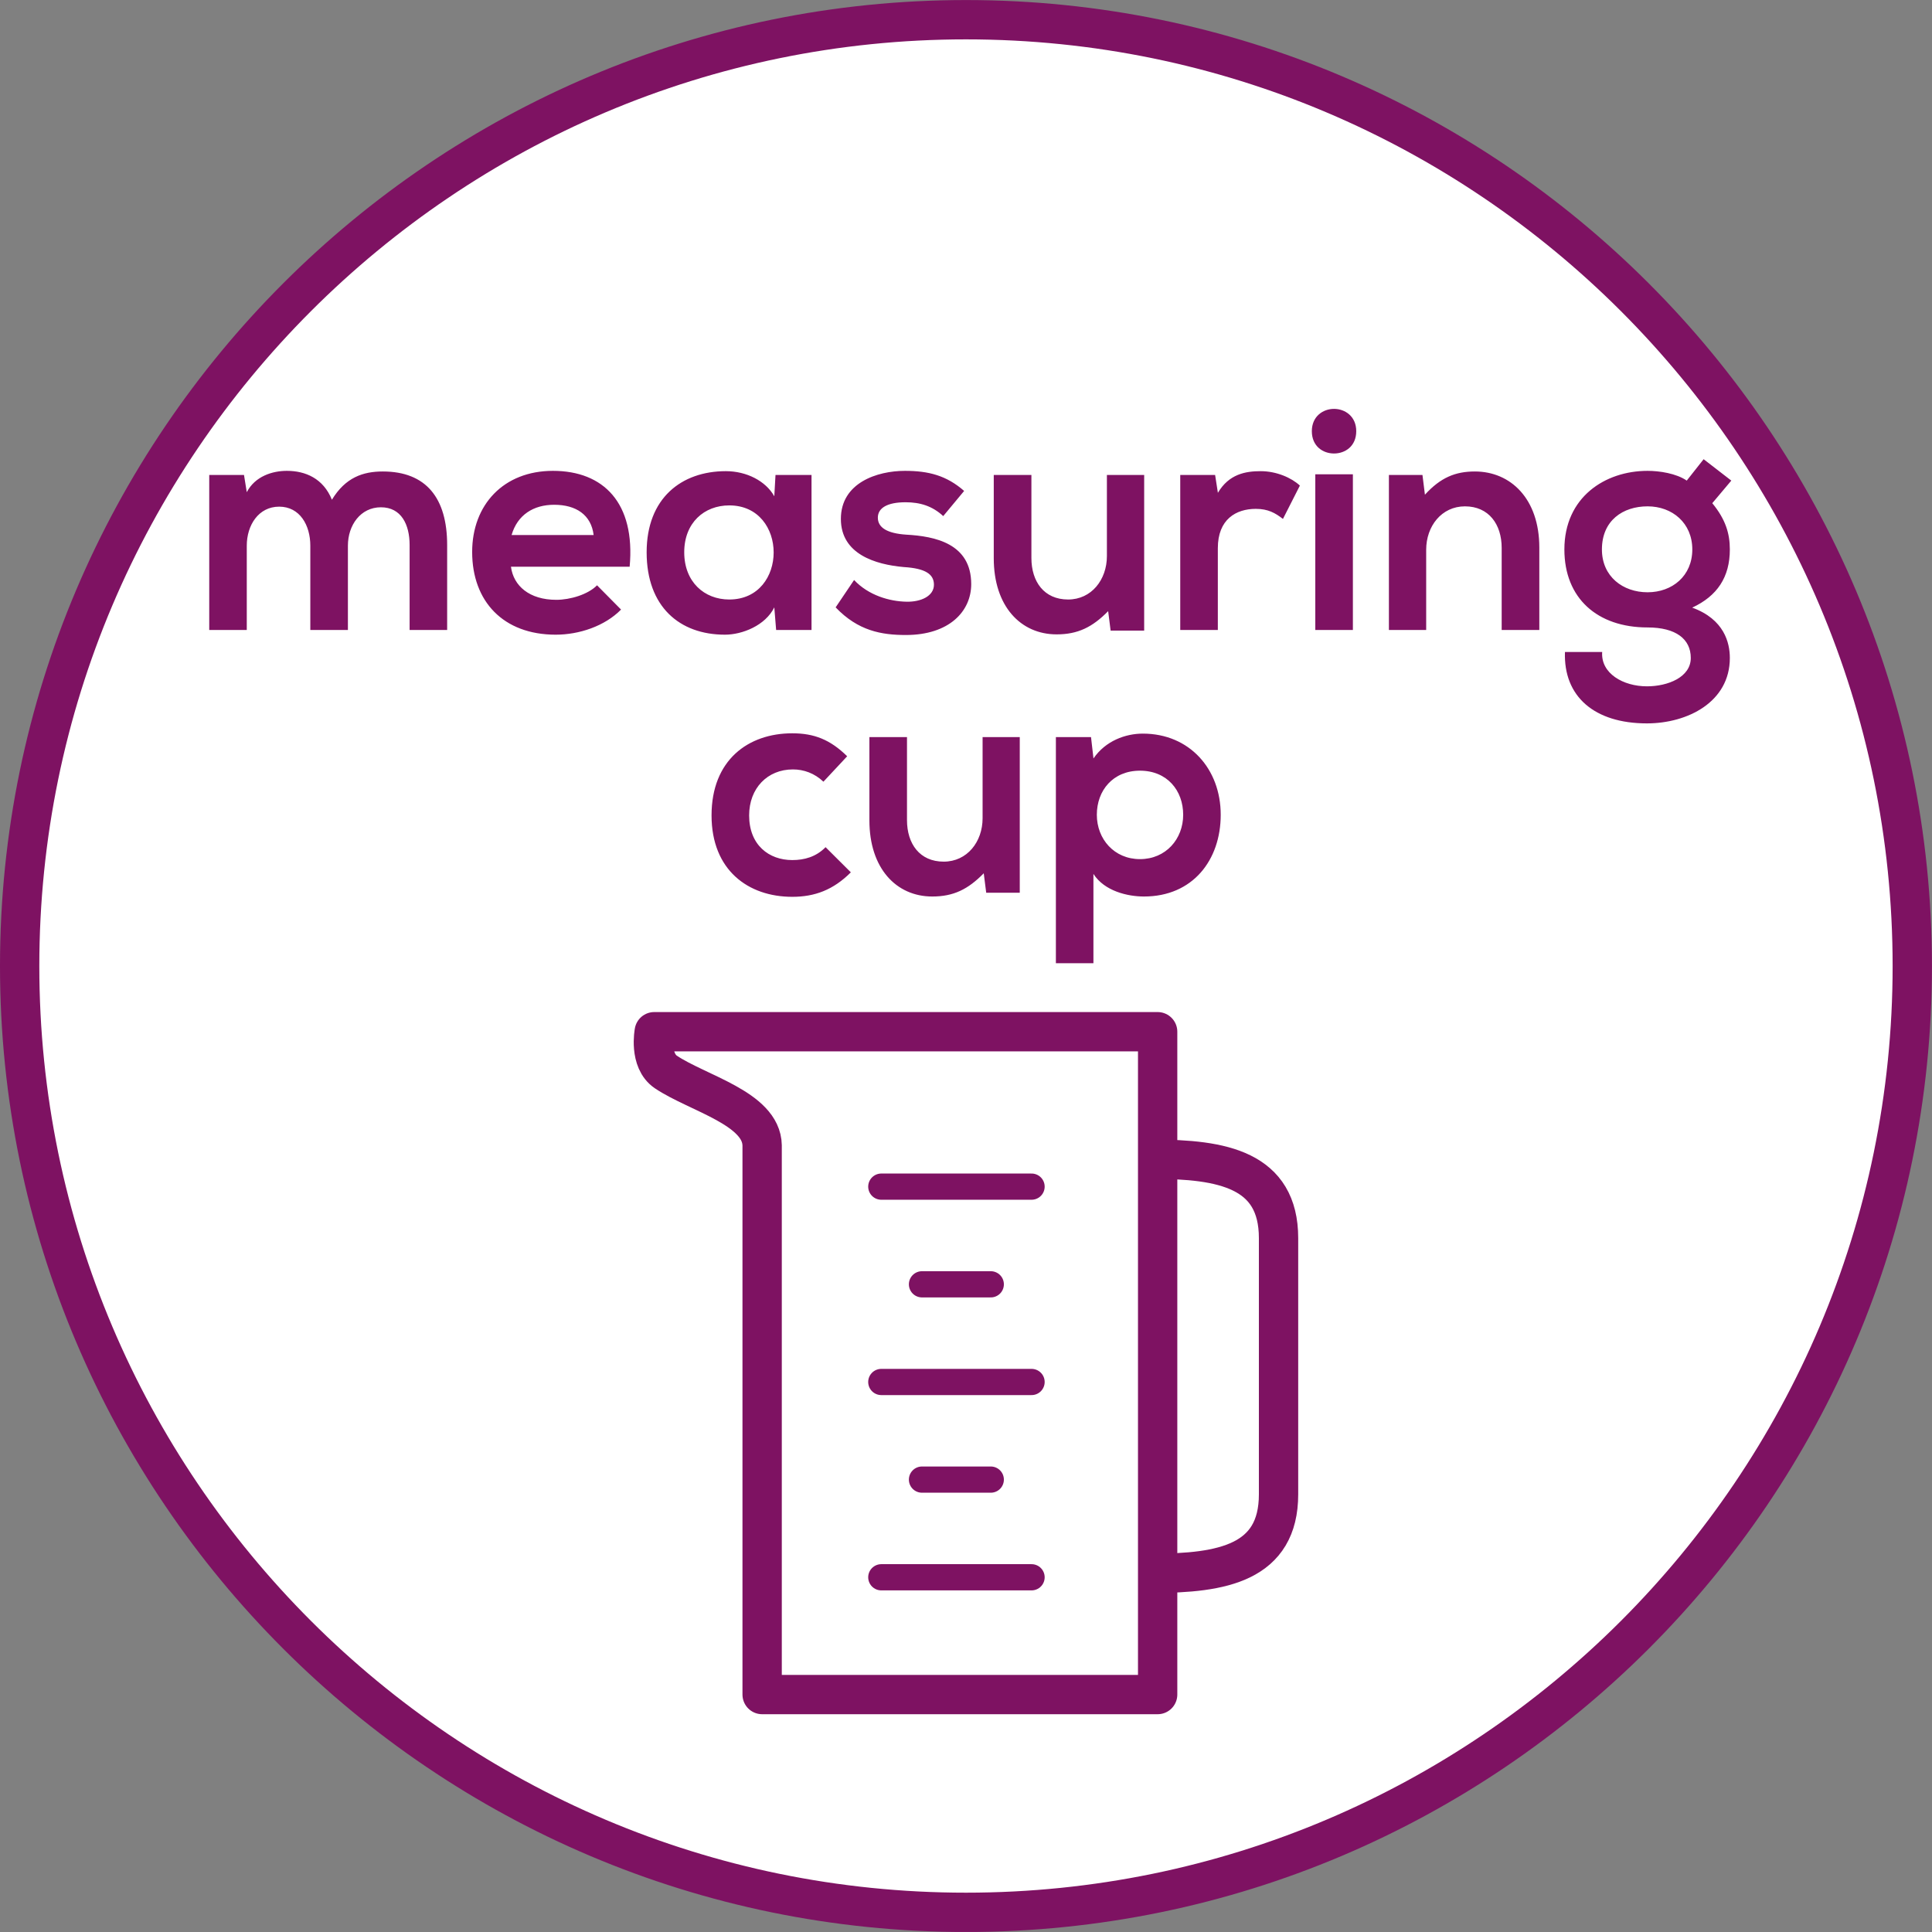
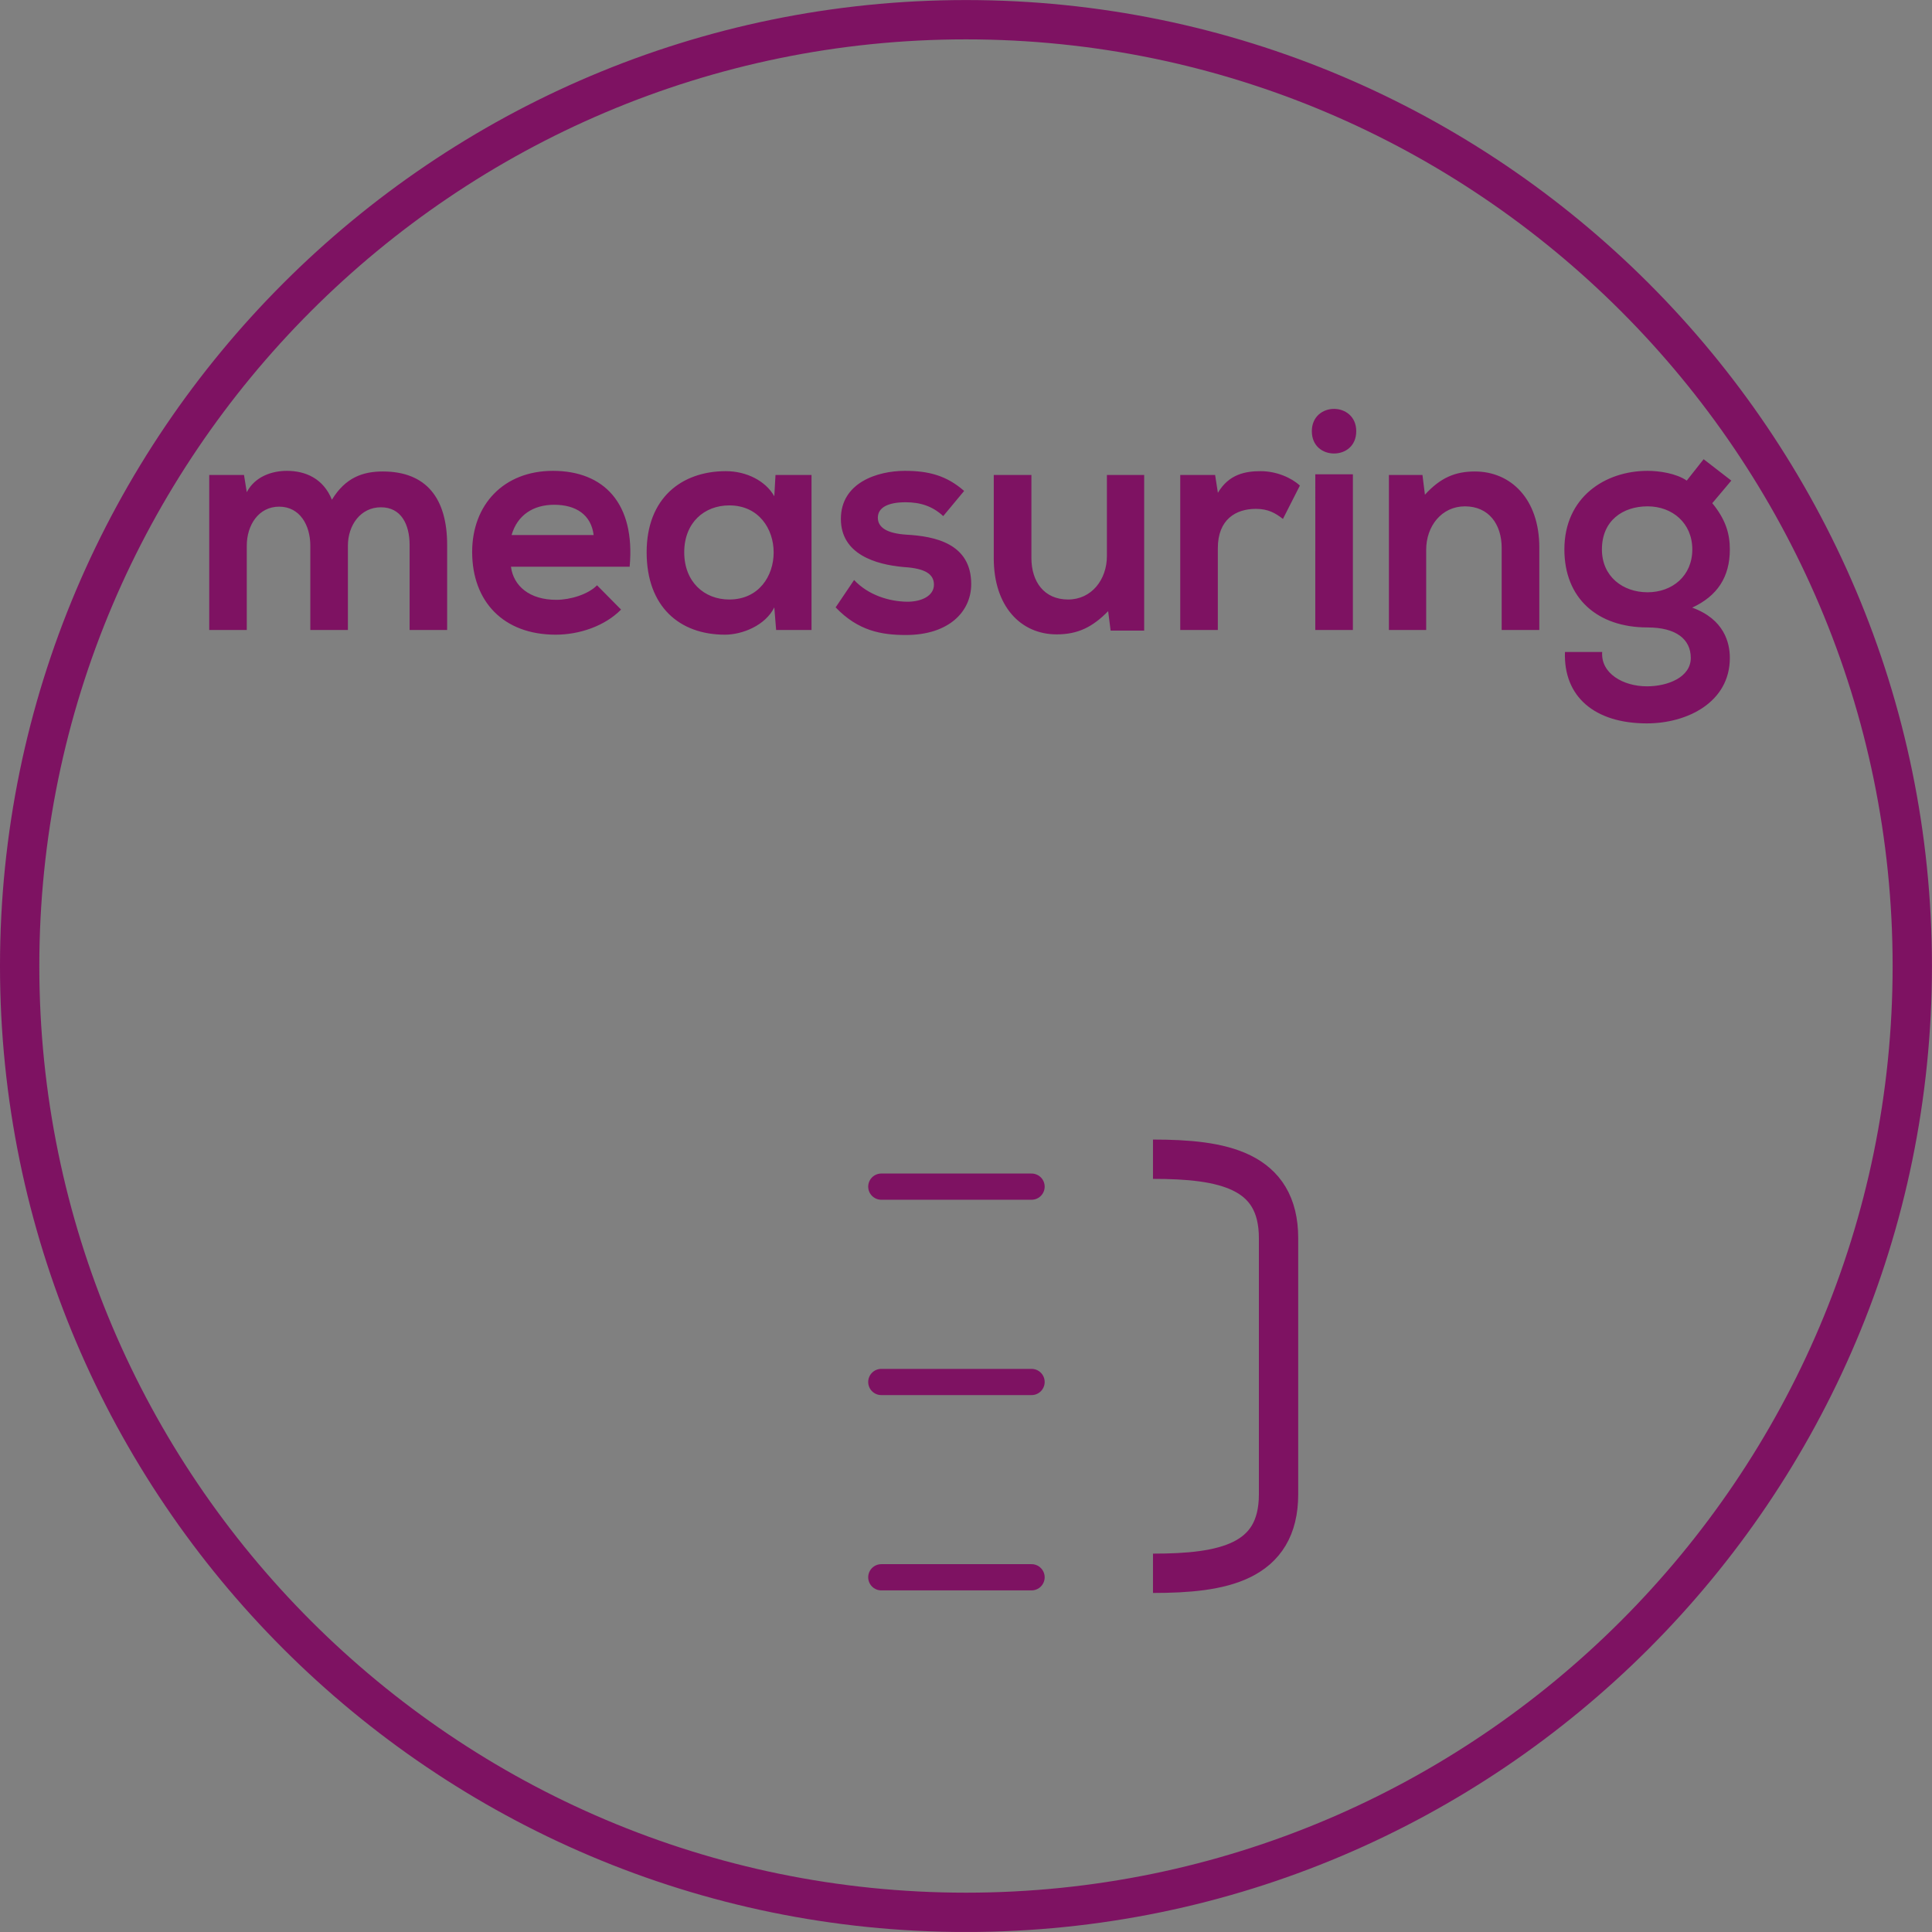
<svg xmlns="http://www.w3.org/2000/svg" xmlns:xlink="http://www.w3.org/1999/xlink" version="1.1" id="Ebene_1" x="0px" y="0px" width="36.851px" height="36.851px" viewBox="0 0 36.851 36.851" enable-background="new 0 0 36.851 36.851" xml:space="preserve">
  <rect x="0" y="0" width="36.851" height="36.851" fill="#808080" stroke="none" />
  <g>
    <defs>
      <rect id="SVGID_1_" y="0" width="36.85" height="36.85" />
    </defs>
    <clipPath id="SVGID_2_">
      <use xlink:href="#SVGID_1_" overflow="visible" />
    </clipPath>
-     <path clip-path="url(#SVGID_2_)" fill="#FFFFFF" d="M18.425,36.476c9.953,0,18.05-8.097,18.05-18.05   c0-9.953-8.098-18.05-18.05-18.05c-9.953,0-18.05,8.097-18.05,18.05C0.375,28.379,8.472,36.476,18.425,36.476" />
    <path clip-path="url(#SVGID_2_)" fill="none" stroke="#7E1262" stroke-width="0.75" stroke-miterlimit="10" d="M18.425,36.476   c9.953,0,18.05-8.097,18.05-18.05c0-9.953-8.098-18.05-18.05-18.05c-9.953,0-18.05,8.097-18.05,18.05   C0.375,28.379,8.472,36.476,18.425,36.476z" />
-     <path clip-path="url(#SVGID_2_)" fill="none" stroke="#7E1262" stroke-width="0.75" stroke-linecap="round" stroke-linejoin="round" d="   M14.537,21.848v10.474h7.544V19.679h-9.602c0,0-0.106,0.547,0.223,0.769C13.307,20.854,14.526,21.141,14.537,21.848z" />
    <path clip-path="url(#SVGID_2_)" fill="none" stroke="#7E1262" stroke-width="0.75" d="M21.992,30.009   c1.323,0,2.395-0.199,2.395-1.506v-4.886c0-1.307-1.071-1.506-2.395-1.506" />
  </g>
  <line fill="none" stroke="#7E1262" stroke-width="0.5" stroke-linecap="round" x1="16.81" y1="22.634" x2="19.676" y2="22.634" />
  <line fill="none" stroke="#7E1262" stroke-width="0.5" stroke-linecap="round" x1="16.81" y1="26.36" x2="19.676" y2="26.36" />
-   <line fill="none" stroke="#7E1262" stroke-width="0.5" stroke-linecap="round" x1="17.586" y1="24.497" x2="18.898" y2="24.497" />
-   <line fill="none" stroke="#7E1262" stroke-width="0.5" stroke-linecap="round" x1="17.586" y1="28.222" x2="18.898" y2="28.222" />
  <line fill="none" stroke="#7E1262" stroke-width="0.5" stroke-linecap="round" x1="16.81" y1="30.085" x2="19.676" y2="30.085" />
  <g>
    <defs>
      <rect id="SVGID_3_" y="0" width="36.85" height="36.85" />
    </defs>
    <clipPath id="SVGID_4_">
      <use xlink:href="#SVGID_3_" overflow="visible" />
    </clipPath>
-     <path clip-path="url(#SVGID_4_)" fill="#7E1262" d="M20.856,18.372v-1.703c0.211,0.329,0.653,0.431,0.964,0.431   c0.931,0,1.464-0.695,1.464-1.559c0-0.871-0.593-1.548-1.486-1.548c-0.33,0-0.712,0.138-0.941,0.474l-0.047-0.408h-0.67v4.313   H20.856z M21.744,16.387c-0.493,0-0.823-0.384-0.823-0.846c0-0.462,0.306-0.841,0.823-0.841c0.519,0,0.824,0.379,0.824,0.841   C22.568,16.003,22.238,16.387,21.744,16.387 M16.583,14.059v1.59c0,0.912,0.511,1.451,1.199,1.451c0.406,0,0.682-0.137,0.982-0.443   l0.047,0.371h0.64v-2.969h-0.709v1.548c0,0.45-0.295,0.828-0.742,0.828c-0.459,0-0.7-0.342-0.7-0.792v-1.584H16.583z    M15.747,16.159c-0.182,0.186-0.406,0.246-0.635,0.246c-0.447,0-0.823-0.288-0.823-0.852c0-0.516,0.347-0.877,0.835-0.877   c0.206,0,0.411,0.072,0.582,0.234l0.453-0.485c-0.324-0.318-0.63-0.438-1.047-0.438c-0.841,0-1.54,0.51-1.54,1.566   c0,1.044,0.699,1.553,1.54,1.553c0.429,0,0.782-0.132,1.117-0.467L15.747,16.159z" />
    <path clip-path="url(#SVGID_4_)" fill="#7E1262" d="M31.426,9.658c0.471,0,0.853,0.318,0.853,0.822   c0,0.505-0.382,0.817-0.853,0.817s-0.871-0.3-0.871-0.817C30.555,9.928,30.955,9.658,31.426,9.658 M32.173,9.167   c-0.2-0.138-0.523-0.186-0.747-0.186c-0.812,0-1.587,0.503-1.587,1.499c0,0.931,0.628,1.488,1.587,1.488   c0.541,0,0.824,0.222,0.824,0.582c0,0.367-0.437,0.541-0.836,0.541c-0.453,0-0.883-0.246-0.854-0.655h-0.71   c-0.03,0.847,0.559,1.362,1.563,1.362c0.776,0,1.582-0.408,1.582-1.248c0-0.288-0.106-0.738-0.718-0.96   c0.477-0.221,0.718-0.581,0.718-1.11c0-0.306-0.083-0.576-0.335-0.882l0.363-0.431l-0.528-0.408L32.173,9.167z M29.361,12.016   v-1.572c0-0.93-0.546-1.451-1.229-1.451c-0.37,0-0.653,0.114-0.953,0.443l-0.047-0.377h-0.64v2.957h0.711v-1.53   c0-0.45,0.294-0.828,0.74-0.828c0.453,0,0.7,0.342,0.7,0.792v1.566H29.361z M25.022,8.224c0,0.288,0.212,0.426,0.423,0.426   c0.212,0,0.424-0.138,0.424-0.426c0-0.281-0.212-0.425-0.424-0.425C25.234,7.799,25.022,7.943,25.022,8.224 M25.088,12.016h0.717   V9.047h-0.717V12.016z M22.512,9.059v2.957h0.717v-1.56c0-0.552,0.348-0.75,0.724-0.75c0.235,0,0.37,0.078,0.518,0.192l0.323-0.636   c-0.159-0.149-0.447-0.275-0.747-0.275c-0.288,0-0.605,0.054-0.817,0.413l-0.053-0.341H22.512z M18.955,9.059v1.59   c0,0.912,0.511,1.451,1.199,1.451c0.406,0,0.684-0.138,0.983-0.443l0.047,0.371h0.64V9.059h-0.711v1.548   c0,0.45-0.294,0.828-0.74,0.828c-0.459,0-0.7-0.342-0.7-0.792V9.059H18.955z M18.39,9.364c-0.335-0.293-0.676-0.383-1.129-0.383   c-0.529,0-1.222,0.227-1.222,0.917c0,0.672,0.658,0.87,1.199,0.918c0.418,0.025,0.576,0.139,0.576,0.337   c0,0.216-0.247,0.33-0.523,0.324c-0.324-0.006-0.724-0.12-1-0.414l-0.352,0.522c0.429,0.449,0.875,0.527,1.34,0.527   c0.823,0,1.246-0.449,1.246-0.971c0-0.775-0.693-0.913-1.24-0.943c-0.359-0.024-0.541-0.132-0.541-0.324   c0-0.186,0.182-0.294,0.529-0.294c0.277,0,0.512,0.072,0.718,0.264L18.39,9.364z M13.91,9.64c1.129,0,1.129,1.795,0,1.795   c-0.477,0-0.859-0.336-0.859-0.901C13.051,9.97,13.433,9.64,13.91,9.64 M14.769,9.466c-0.165-0.293-0.53-0.479-0.924-0.479   c-0.847,0-1.511,0.515-1.511,1.547c0,1.039,0.629,1.572,1.493,1.572c0.33,0,0.771-0.174,0.942-0.521l0.035,0.431h0.675V9.059   h-0.687L14.769,9.466z M9.758,10.205C9.87,9.82,10.176,9.628,10.57,9.628c0.418,0,0.706,0.192,0.753,0.577H9.758z M12.01,10.81   c0.112-1.218-0.499-1.829-1.463-1.829c-0.942,0-1.541,0.647-1.541,1.547c0,0.943,0.594,1.578,1.593,1.578   c0.448,0,0.935-0.162,1.247-0.479l-0.458-0.463c-0.171,0.175-0.512,0.277-0.777,0.277c-0.512,0-0.817-0.265-0.865-0.631H12.01z    M6.636,12.016v-1.608c0-0.39,0.241-0.732,0.63-0.732c0.388,0,0.547,0.33,0.547,0.72v1.62h0.716v-1.62   c0-0.894-0.399-1.403-1.228-1.403c-0.377,0-0.712,0.114-0.97,0.539C6.166,9.125,5.825,8.981,5.472,8.981   c-0.276,0-0.606,0.102-0.765,0.407L4.654,9.059H3.991v2.957h0.716v-1.608c0-0.39,0.224-0.744,0.618-0.744s0.594,0.354,0.594,0.744   v1.608H6.636z" />
  </g>
</svg>